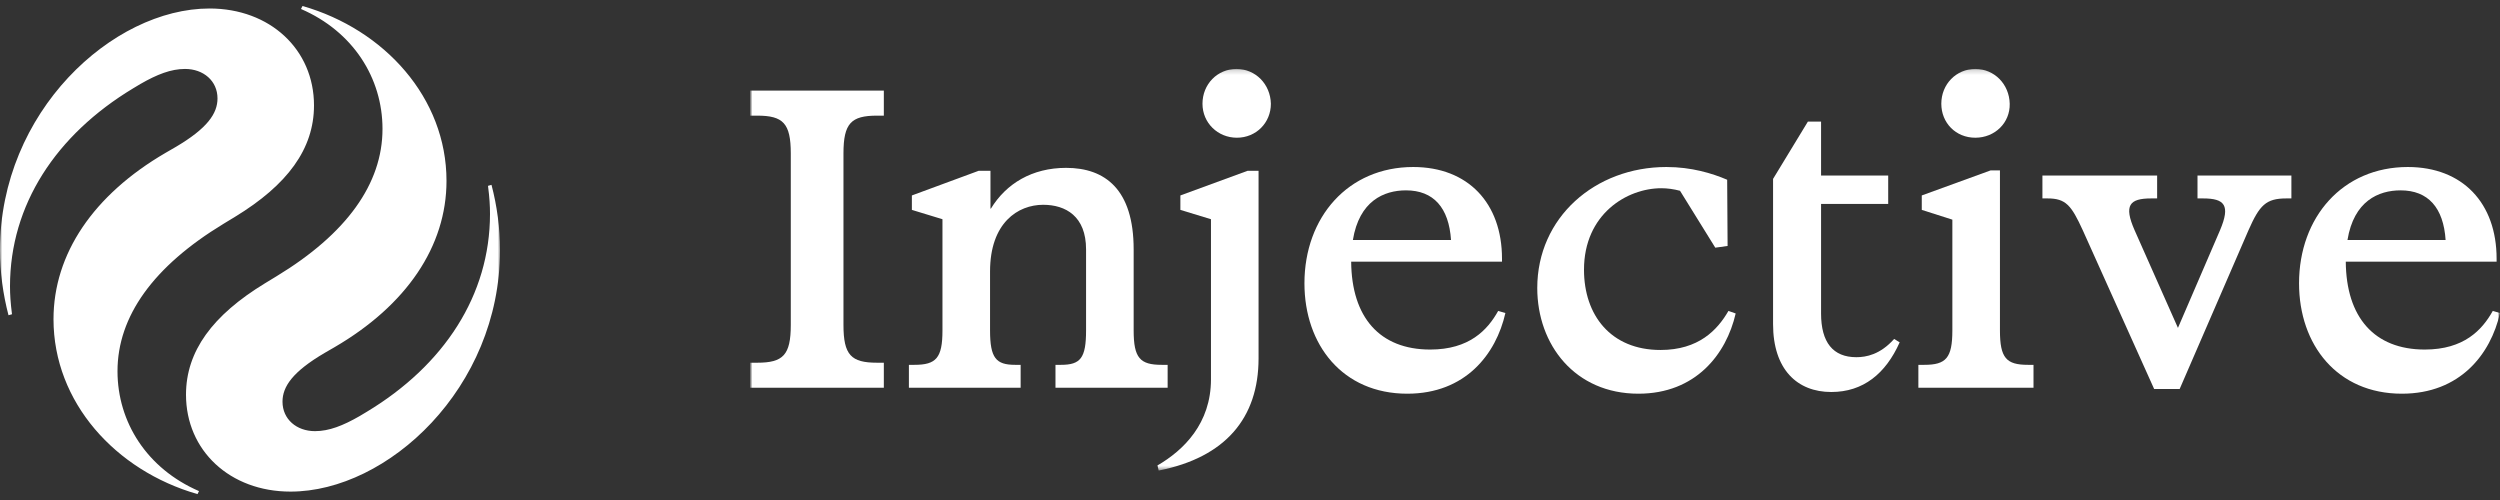
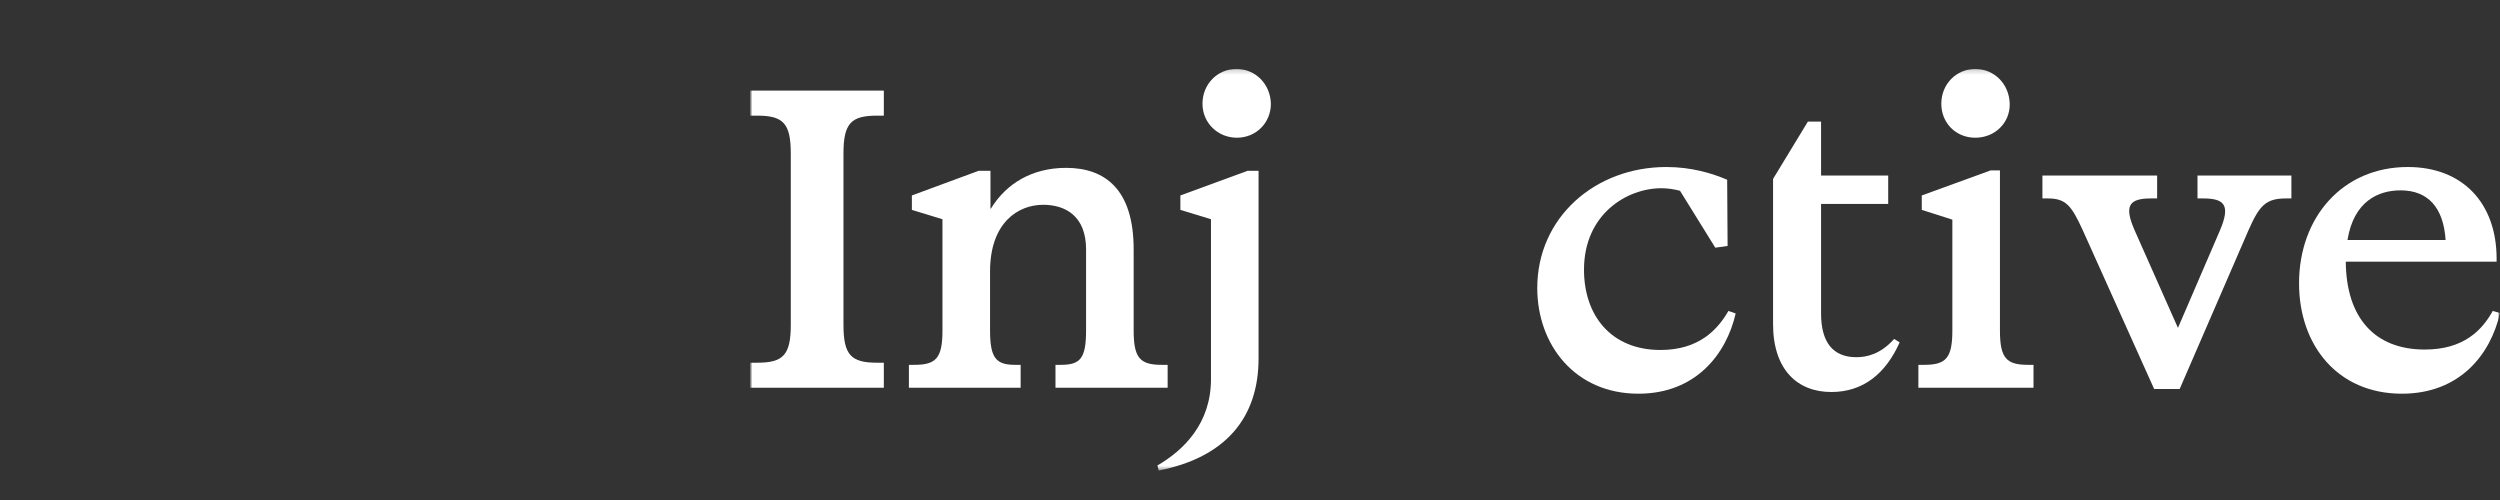
<svg xmlns="http://www.w3.org/2000/svg" fill="none" viewBox="0 0 550 110" height="110" width="550">
  <rect x="0" y="0" width="550" height="110" fill="#333333" stroke="none" />
  <mask height="110" width="110" y="0" x="0" maskUnits="userSpaceOnUse" style="mask-type:luminance" id="mask0_879_2896">
    <path fill="white" d="M110 0H0V109.911H110V0Z" />
  </mask>
  <g mask="url(#mask0_879_2896)">
-     <path fill="white" d="M66.55 1.319L66.22 1.979C77.66 6.925 84.15 17.146 84.15 28.357C84.15 40.447 76.23 51.438 60.83 60.781L58.3 62.32C46.75 69.354 40.92 77.267 40.92 86.83C40.92 99.14 50.6 108.152 63.91 108.152C85.25 108.152 110 85.401 110 55.066C110 50.12 109.34 45.283 108.13 40.667L107.36 40.887C107.69 43.415 107.8 45.283 107.8 47.042C107.8 64.957 97.68 80.345 80.74 90.567L79.09 91.556C75.46 93.644 72.38 94.853 69.3 94.853C65.23 94.853 62.15 92.215 62.15 88.369C62.15 85.071 64.35 81.774 71.5 77.597L73.59 76.388C89.43 67.156 98.23 54.186 98.23 39.788C98.23 21.543 84.59 6.485 66.55 1.319ZM43.45 108.702L43.78 108.042C32.34 103.097 25.85 92.875 25.85 81.664C25.85 69.574 33.77 58.583 49.17 49.24L51.7 47.702C63.25 40.667 69.08 32.754 69.08 23.191C69.08 10.881 59.4 1.869 46.09 1.869C24.75 1.869 0 24.62 0 54.956C0 59.902 0.66 64.738 1.87 69.354L2.64 69.134C2.31 66.606 2.2 64.738 2.2 62.979C2.2 45.064 12.32 29.676 29.26 19.454L30.91 18.465C34.54 16.377 37.62 15.168 40.7 15.168C44.77 15.168 47.85 17.806 47.85 21.653C47.85 24.95 45.65 28.247 38.5 32.424L36.41 33.633C20.57 42.865 11.77 55.835 11.77 70.233C11.77 88.478 25.41 103.536 43.45 108.702Z" />
-   </g>
+     </g>
  <mask height="110" width="385" y="0" x="165" maskUnits="userSpaceOnUse" style="mask-type:luminance" id="mask1_879_2896">
    <path fill="white" d="M550 0H165V109.911H550V0Z" />
  </mask>
  <g mask="url(#mask1_879_2896)">
    <mask height="89" width="385" y="15" x="165" maskUnits="userSpaceOnUse" style="mask-type:luminance" id="mask2_879_2896">
      <path fill="white" d="M550 15.168H165V103.519H550V15.168Z" />
    </mask>
    <g mask="url(#mask2_879_2896)">
      <path fill="white" d="M165 79.797H166.588C172.29 79.797 173.973 78.115 173.973 71.484V33.753C173.973 27.122 172.29 25.441 166.588 25.441H165V19.931H194.443V25.441H192.947C187.246 25.441 185.563 27.122 185.563 33.753V71.484C185.563 78.115 187.246 79.797 192.947 79.797H194.443V85.307H165V79.797Z" />
      <path fill="white" d="M215.286 37.583H217.903V45.895H217.998C221.362 40.385 227.064 36.929 234.542 36.929C243.141 36.929 249.404 41.692 249.404 54.861V72.699C249.404 78.77 250.805 80.264 255.573 80.264H256.881V85.307H232.205V80.264H233.419C237.719 80.264 238.935 78.77 238.935 72.699V54.861C238.935 47.576 234.448 45.054 229.494 45.054C223.979 45.054 217.811 48.977 217.811 59.717V72.699C217.811 78.77 219.119 80.264 223.325 80.264H224.541V85.307H199.958V80.264H201.173C205.941 80.264 207.342 78.77 207.342 72.699V48.23L200.612 46.175V42.999L215.286 37.583Z" />
      <path fill="white" d="M266.414 83.439V48.229L259.684 46.175V42.999L274.453 37.583H276.883V78.863C276.883 91.938 269.593 100.624 254.917 103.519L254.637 102.398C260.433 99.036 266.414 93.152 266.414 83.439ZM264.546 22.826C264.546 18.53 267.815 15.168 272.023 15.168C276.228 15.168 279.5 18.53 279.593 22.826C279.593 27.029 276.321 30.298 272.115 30.298C267.91 30.298 264.546 27.029 264.546 22.826Z" />
-       <path fill="white" d="M310.906 36.742C322.963 36.742 330.44 44.68 330.44 56.915V57.569H297.259C297.351 69.803 303.522 76.901 314.645 76.901C323.243 76.901 327.263 72.605 329.599 68.403L331.187 68.869C329.132 77.928 322.402 86.614 309.597 86.614C295.39 86.614 286.977 75.874 286.977 62.332C286.977 47.762 296.604 36.742 310.906 36.742ZM319.225 52.806C318.758 45.708 315.392 41.879 309.316 41.879C304.456 41.879 299.034 44.213 297.633 52.806H319.225Z" />
      <path fill="white" d="M338.198 63.359C338.198 47.856 350.909 36.742 366.612 36.742C372.126 36.742 376.706 38.143 379.978 39.544L380.071 54.113L377.361 54.487L369.604 41.972C368.201 41.598 366.799 41.411 365.491 41.411C357.919 41.411 348.479 47.108 348.479 59.343C348.479 69.336 354.368 76.995 365.304 76.995C373.715 76.995 377.828 72.605 380.258 68.403L381.848 68.963C379.791 77.928 373.061 86.614 360.444 86.614C346.516 86.614 338.198 75.874 338.198 63.359Z" />
      <path fill="white" d="M390.074 71.298V39.357L397.738 26.749H400.635V38.61H415.404V44.867H400.635V68.963C400.635 75.314 403.253 78.583 408.394 78.583C410.544 78.583 413.629 78.022 416.713 74.567L417.929 75.314C414.844 82.225 409.89 86.241 402.88 86.241C395.401 86.241 390.074 81.291 390.074 71.298Z" />
      <path fill="white" d="M422.042 80.264H423.35C428.116 80.264 429.519 78.769 429.519 72.699V48.323L422.789 46.175V42.999L437.93 37.489H439.988V72.699C439.988 78.769 441.389 80.264 446.156 80.264H447.372V85.307H422.042V80.264ZM427.089 22.826C427.089 18.53 430.36 15.168 434.566 15.168C438.772 15.168 442.043 18.53 442.138 22.826C442.23 27.029 438.866 30.298 434.566 30.298C430.266 30.298 427.089 27.029 427.089 22.826Z" />
      <path fill="white" d="M450.454 43.653H449.333V38.61H474.569V43.653H473.26C468.495 43.653 467.186 45.147 469.616 50.658L479.149 72.138L488.403 50.658C490.739 45.147 489.43 43.653 484.665 43.653H483.449V38.61H504.107V43.653H502.985C498.498 43.653 497.097 45.147 494.665 50.658L479.523 85.587H473.915L458.211 50.658C455.689 45.147 454.473 43.653 450.454 43.653Z" />
      <path fill="white" d="M529.717 36.742C541.774 36.742 549.253 44.68 549.253 56.915V57.569H516.071C516.164 69.803 522.332 76.901 533.455 76.901C542.056 76.901 546.074 72.605 548.411 68.403L550 68.869C547.944 77.928 541.214 86.614 528.408 86.614C514.201 86.614 505.79 75.874 505.79 62.332C505.79 47.762 515.417 36.742 529.717 36.742ZM538.035 52.806C537.568 45.708 534.204 41.879 528.128 41.879C523.268 41.879 517.847 44.213 516.444 52.806H538.035Z" />
    </g>
  </g>
</svg>